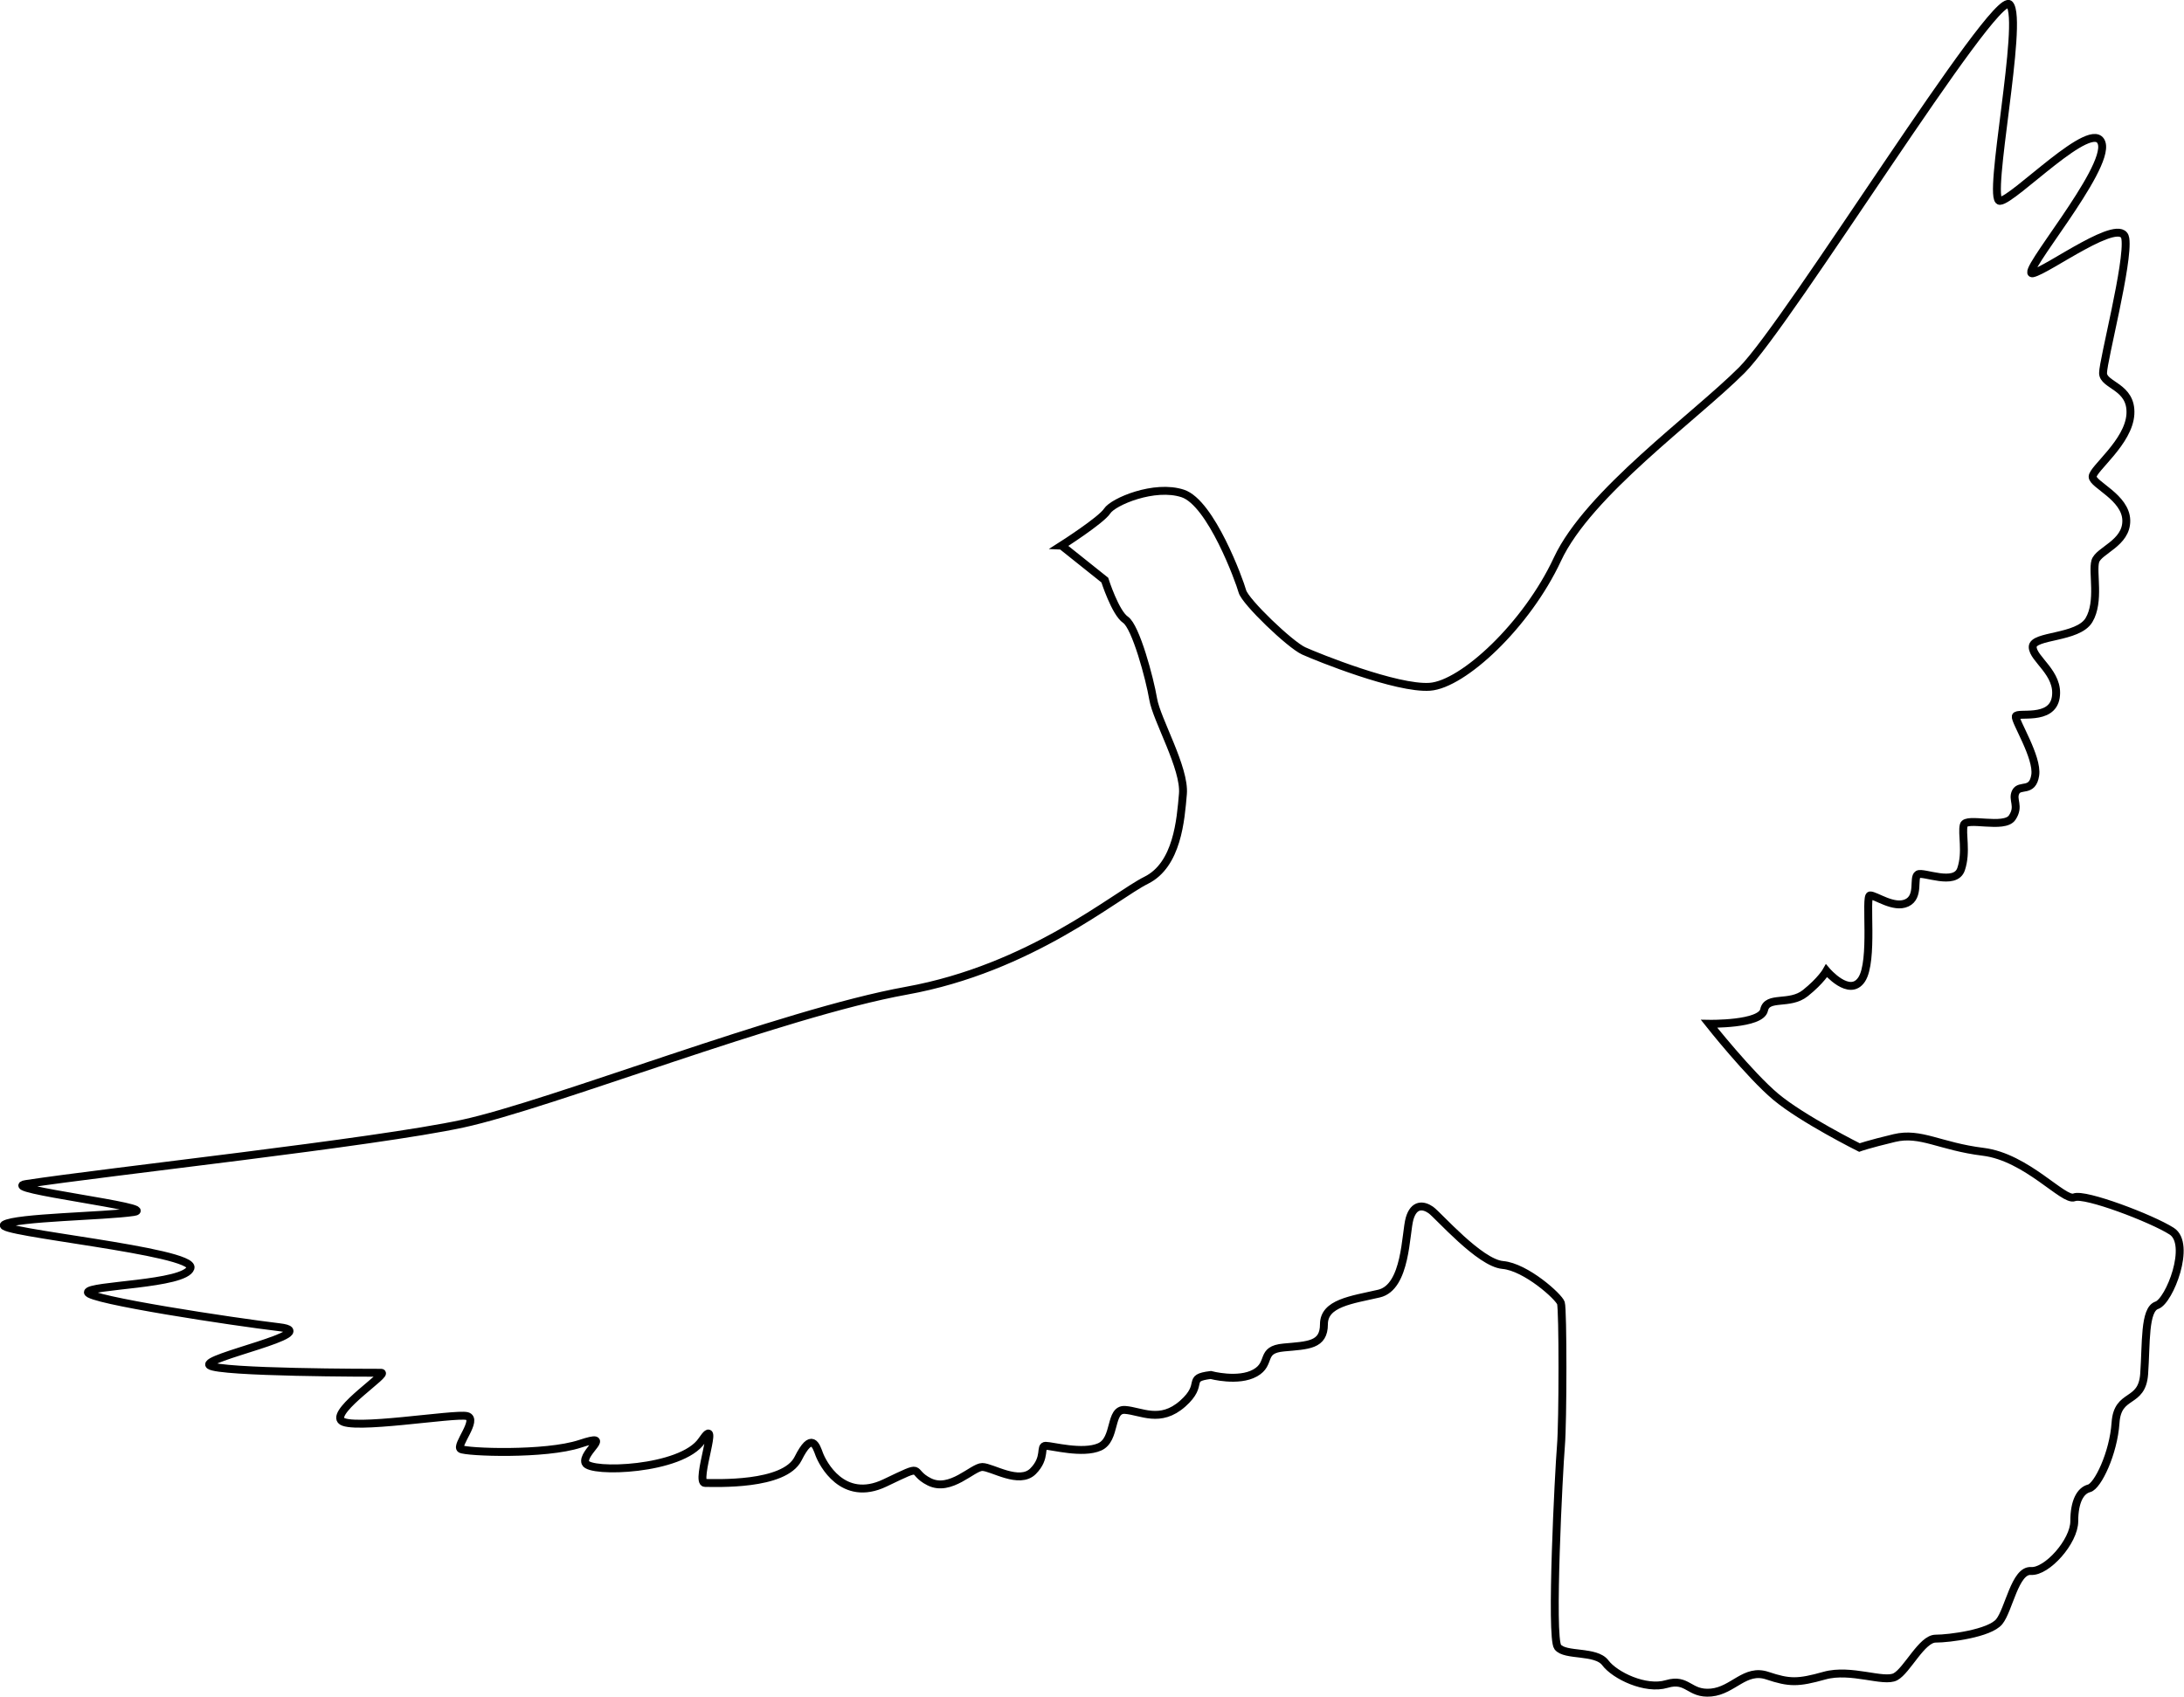
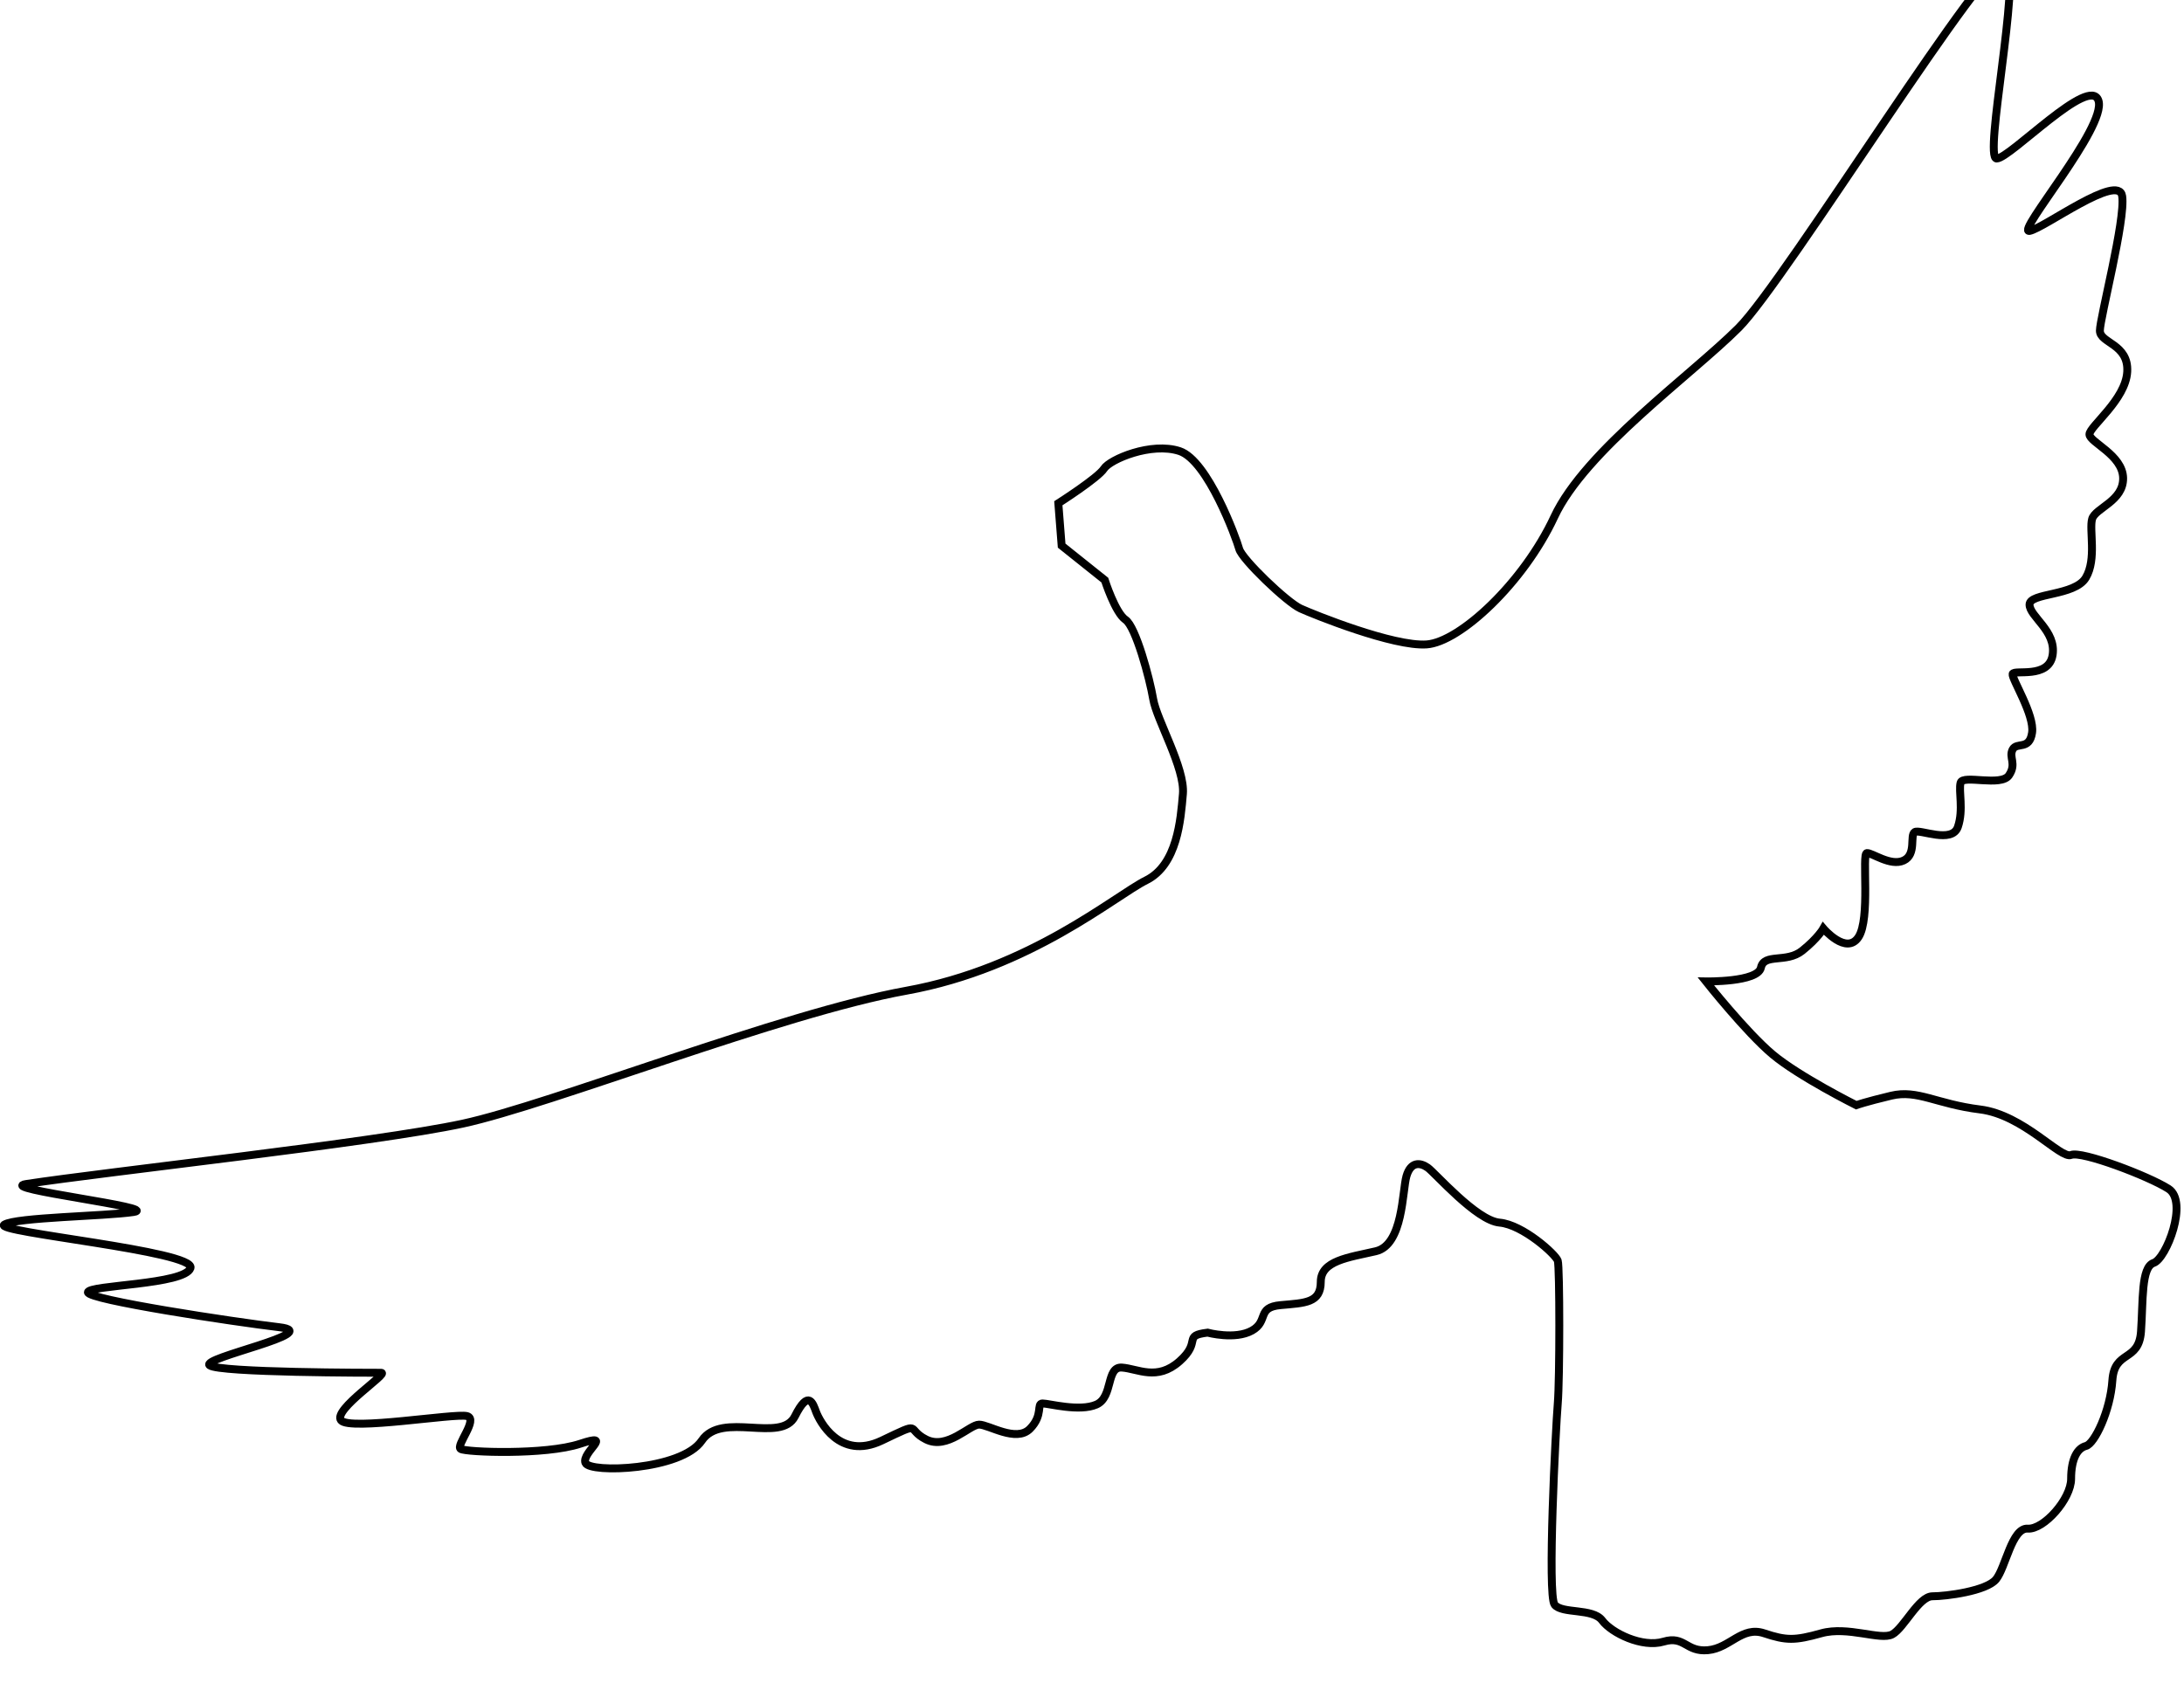
<svg xmlns="http://www.w3.org/2000/svg" id="Layer_2" data-name="Layer 2" viewBox="0 0 138.14 107.34">
  <g id="Layer_2-2" data-name="Layer 2">
-     <path d="M67.15,34.52l2.73,2.18s.66,2.07,1.31,2.51,1.53,3.71,1.75,5.02,2.02,4.37,1.88,6-.35,4.48-2.32,5.46-7.31,5.57-15.18,6.99-22.49,7.21-28.06,8.41-22.55,3.04-27.62,3.82c-1.9.29,8.61,1.5,6.8,1.77s-7.43.33-8.17.8,12.12,1.67,11.78,2.74-6.49,1.07-6.49,1.54,9.24,1.87,12.12,2.21-5.02,1.94-4.42,2.41,10.31.47,10.85.47-3.08,2.34-2.54,3.01,7.23-.47,7.97-.27-.74,1.87-.4,2.08,5.36.4,7.56-.33.07.54.33,1.21,6.09.47,7.36-1.41c1.27-1.87-.47,2.68.2,2.68s5.02.2,5.89-1.54,1.14-.8,1.34-.27,1.47,3.09,4.15,1.81,1.47-.74,2.81-.07,2.74-.94,3.35-.94,2.34,1.14,3.21.27.4-1.61.8-1.61,2.34.54,3.41.07.6-2.41,1.61-2.34,2.22.87,3.65-.4.16-1.61,1.77-1.81c0,0,1.74.47,2.81-.13s.27-1.47,1.81-1.61,2.54-.13,2.54-1.47,1.74-1.54,3.48-1.94,1.67-3.82,1.94-4.75.87-.87,1.34-.54,3.08,3.35,4.55,3.48,3.55,2.01,3.68,2.41.13,7.5,0,9.04-.67,12.12-.2,12.72,2.41.2,3.01,1,2.54,1.74,3.88,1.34,1.41.67,2.81.54,2.14-1.54,3.55-1.07,1.94.47,3.62,0,3.75.47,4.49.07,1.67-2.41,2.54-2.41,3.41-.33,4.02-1.07,1-3.28,2.01-3.21,2.74-1.87,2.74-3.15.4-1.94.94-2.08,1.54-2.21,1.67-4.15,1.67-1.14,1.81-3.08,0-4.08.8-4.35,2.21-3.88.94-4.69-5.49-2.41-6.16-2.14-3.01-2.54-5.76-2.88-3.95-1.27-5.62-.87-2.21.6-2.21.6c0,0-3.62-1.81-5.29-3.21s-4.22-4.62-4.22-4.62c0,0,3.28.06,3.48-.87s1.61-.27,2.61-1.07,1.34-1.41,1.34-1.41c0,0,1.45,1.71,2.22.55s.2-5.29.53-5.32,1.5.86,2.33.47.37-1.6.7-1.8,2.36.76,2.73-.33.03-2.26.17-2.79,2.56.27,3.06-.47-.03-1.13.23-1.63,1.06.07,1.23-1.06-1.3-3.42-1.23-3.72,2.29.33,2.53-1.2-1.46-2.43-1.46-3.19,2.86-.53,3.56-1.7.2-3.03.4-3.72,1.99-1.13,1.96-2.59-2.13-2.26-2.13-2.76,2.29-2.19,2.39-3.96-1.73-1.8-1.73-2.6,1.63-7.01,1.41-8.51-4.94,2.03-5.86,2.2,4.89-6.57,4.36-8.24-5.6,3.66-6.44,3.66,1.54-11.42.62-12.43-13.95,20.15-16.94,23.14-9.71,7.77-11.66,11.96-5.98,7.92-8.07,8.07-7.12-1.88-7.98-2.27-3.7-3.11-3.88-3.77-1.98-5.6-3.77-6.19-4.4.52-4.78,1.11-2.89,2.19-2.89,2.19Z" style="fill: none; stroke: #000; stroke-miterlimit: 10; stroke-width: .5px;" />
+     <path d="M67.15,34.52l2.73,2.18s.66,2.07,1.31,2.51,1.53,3.71,1.75,5.02,2.02,4.37,1.88,6-.35,4.48-2.32,5.46-7.31,5.57-15.18,6.99-22.49,7.21-28.06,8.41-22.55,3.04-27.62,3.82c-1.9.29,8.61,1.5,6.8,1.77s-7.43.33-8.17.8,12.12,1.67,11.78,2.74-6.49,1.07-6.49,1.54,9.24,1.87,12.12,2.21-5.02,1.94-4.42,2.41,10.31.47,10.85.47-3.08,2.34-2.54,3.01,7.23-.47,7.97-.27-.74,1.87-.4,2.08,5.36.4,7.56-.33.07.54.33,1.21,6.09.47,7.36-1.41s5.02.2,5.89-1.54,1.14-.8,1.34-.27,1.47,3.09,4.15,1.81,1.47-.74,2.81-.07,2.74-.94,3.35-.94,2.34,1.14,3.21.27.4-1.61.8-1.61,2.34.54,3.41.07.6-2.41,1.61-2.34,2.22.87,3.65-.4.16-1.61,1.77-1.81c0,0,1.74.47,2.81-.13s.27-1.47,1.81-1.61,2.54-.13,2.54-1.47,1.74-1.54,3.48-1.94,1.67-3.82,1.94-4.75.87-.87,1.34-.54,3.08,3.35,4.55,3.48,3.55,2.01,3.68,2.41.13,7.5,0,9.04-.67,12.12-.2,12.72,2.41.2,3.01,1,2.54,1.74,3.88,1.34,1.41.67,2.81.54,2.14-1.54,3.55-1.07,1.94.47,3.62,0,3.75.47,4.49.07,1.67-2.41,2.54-2.41,3.41-.33,4.02-1.07,1-3.28,2.01-3.21,2.74-1.87,2.74-3.15.4-1.94.94-2.08,1.54-2.21,1.67-4.15,1.67-1.14,1.81-3.08,0-4.08.8-4.35,2.21-3.88.94-4.69-5.49-2.41-6.16-2.14-3.01-2.54-5.76-2.88-3.95-1.27-5.62-.87-2.21.6-2.21.6c0,0-3.62-1.81-5.29-3.21s-4.22-4.62-4.22-4.62c0,0,3.28.06,3.48-.87s1.61-.27,2.61-1.07,1.34-1.41,1.34-1.41c0,0,1.45,1.71,2.22.55s.2-5.29.53-5.32,1.5.86,2.33.47.37-1.6.7-1.8,2.36.76,2.73-.33.03-2.26.17-2.79,2.56.27,3.06-.47-.03-1.13.23-1.63,1.06.07,1.23-1.06-1.3-3.42-1.23-3.72,2.29.33,2.53-1.2-1.46-2.43-1.46-3.19,2.86-.53,3.56-1.7.2-3.03.4-3.72,1.99-1.13,1.96-2.59-2.13-2.26-2.13-2.76,2.29-2.19,2.39-3.96-1.73-1.8-1.73-2.6,1.63-7.01,1.41-8.51-4.94,2.03-5.86,2.2,4.89-6.57,4.36-8.24-5.6,3.66-6.44,3.66,1.54-11.42.62-12.43-13.95,20.15-16.94,23.14-9.71,7.77-11.66,11.96-5.98,7.92-8.07,8.07-7.12-1.88-7.98-2.27-3.7-3.11-3.88-3.77-1.98-5.6-3.77-6.19-4.4.52-4.78,1.11-2.89,2.19-2.89,2.19Z" style="fill: none; stroke: #000; stroke-miterlimit: 10; stroke-width: .5px;" />
  </g>
</svg>